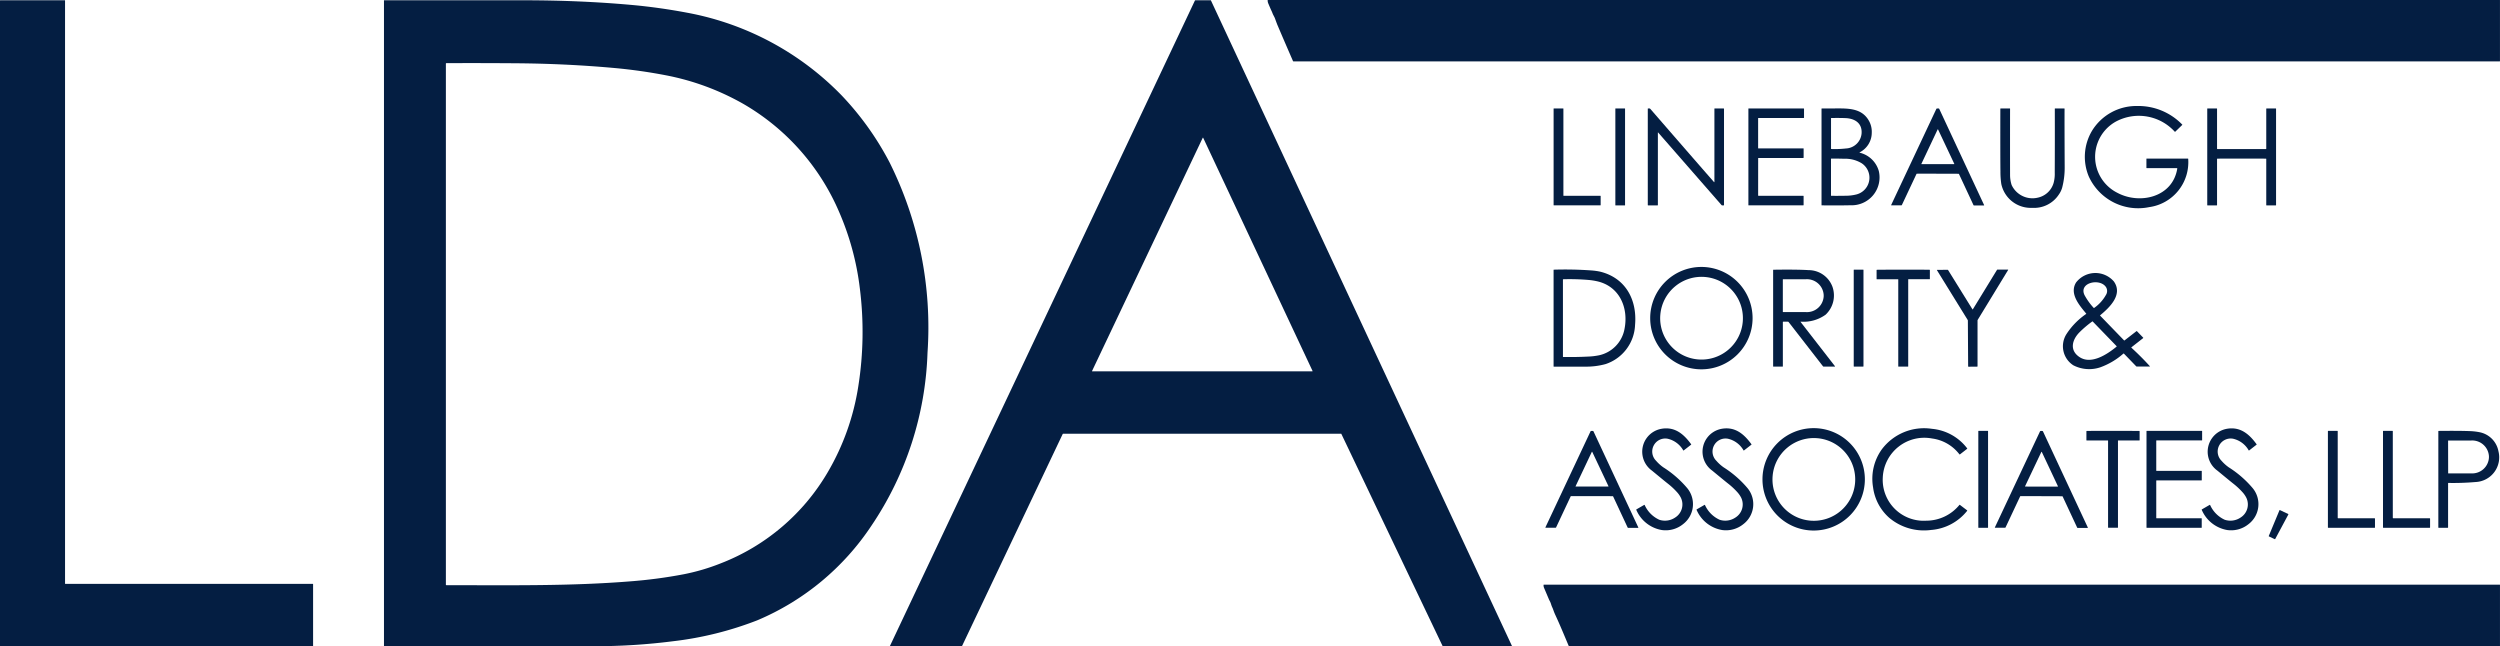
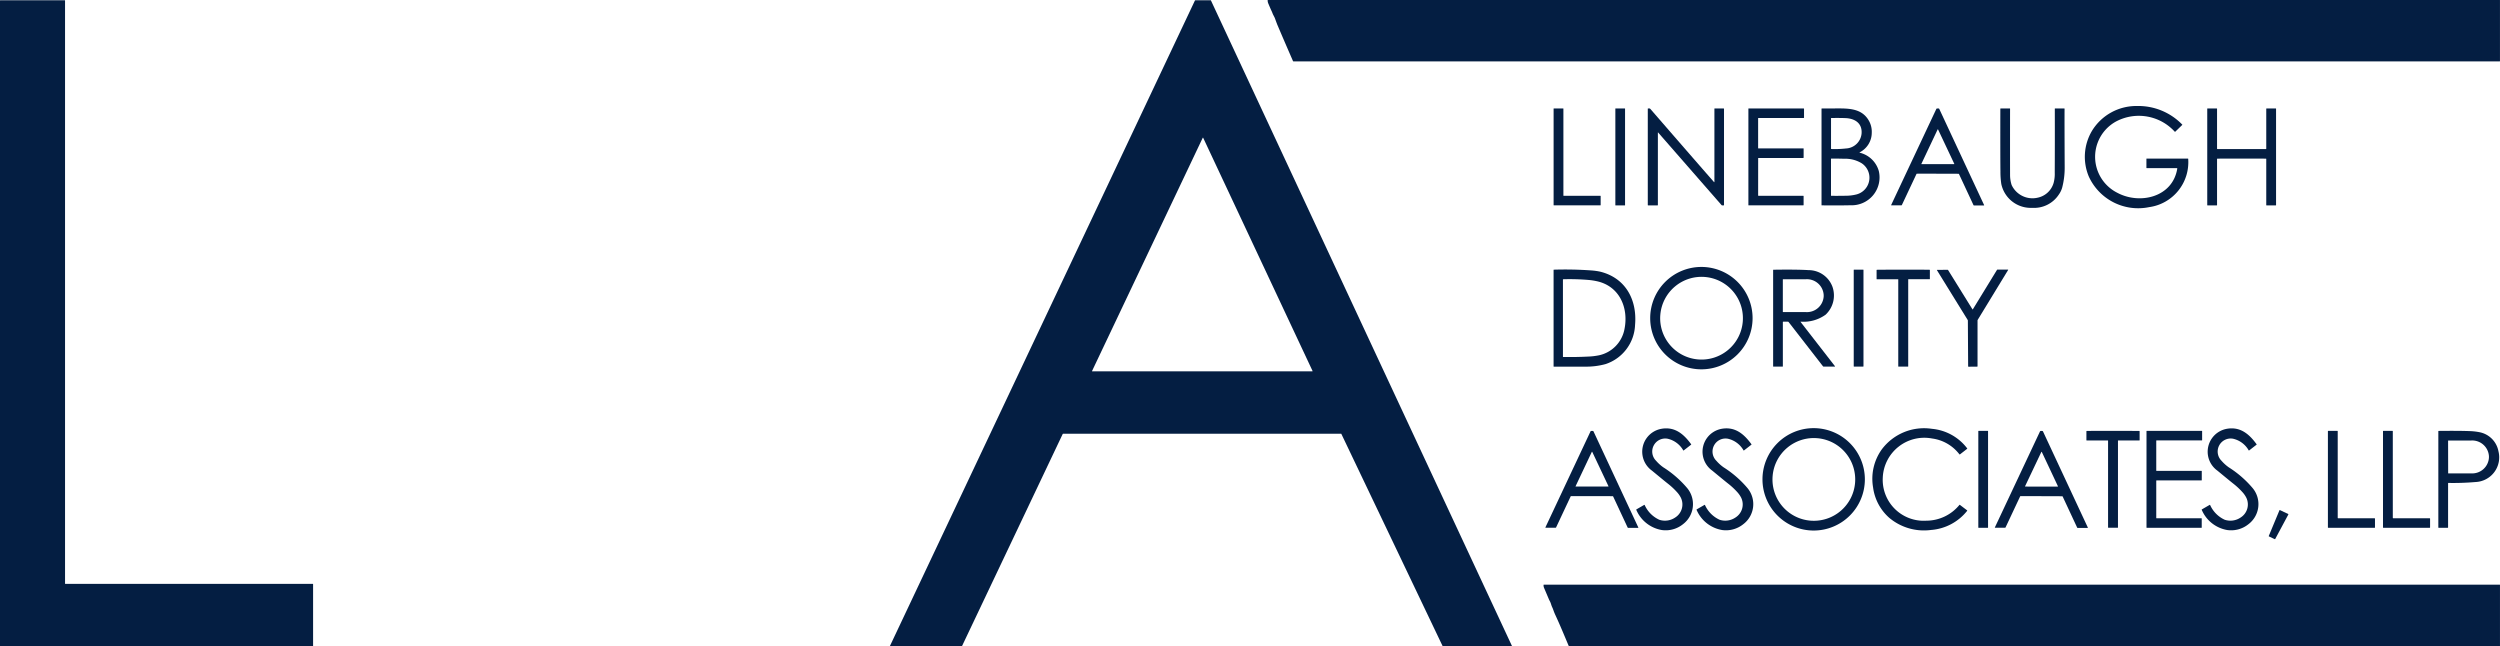
<svg xmlns="http://www.w3.org/2000/svg" id="Group_667" data-name="Group 667" width="268.588" height="69.43" viewBox="0 0 268.588 69.43">
  <defs>
    <clipPath id="clip-path">
      <rect id="Rectangle_553" data-name="Rectangle 553" width="268.588" height="69.43" fill="none" />
    </clipPath>
  </defs>
  <g id="Group_666" data-name="Group 666" clip-path="url(#clip-path)">
    <path id="Path_1248" data-name="Path 1248" d="M1615.89,1.178q-.147-.321-.338-.778a.913.913,0,0,1-.082-.352.042.042,0,0,1,.048-.048H1747.85a.017.017,0,0,1,.017.017V6.553a.038.038,0,0,1-.043.043H1618.251a.062.062,0,0,1-.057-.038q-.9-2.062-1.668-3.867-.077-.18-.257-.685c-.074-.207-.2-.381-.276-.589q-.033-.089-.1-.239" transform="translate(-1479.282)" fill="#041e42" />
    <path id="Path_1249" data-name="Path 1249" d="M33.637,63.069v6.642a.03.03,0,0,1-.03.03H.03a.03.03,0,0,1-.03-.03V.37A.03.03,0,0,1,.03.34H6.958a.03.03,0,0,1,.03.03V63.01a.03.03,0,0,0,.03.03H33.608A.03.03,0,0,1,33.637,63.069Z" transform="translate(0 -0.311)" fill="#041e42" />
-     <path id="Path_1250" data-name="Path 1250" d="M541.7,56.782A27.554,27.554,0,0,1,529.427,66.95a36.592,36.592,0,0,1-9.052,2.246,66.453,66.453,0,0,1-8.371.534q-6.183.006-22.644,0a.027.027,0,0,1-.03-.03V.36a.028.028,0,0,1,.028-.028q7.675,0,14.979,0,6.126.006,11.584.5,2.959.266,6.035.847a30.994,30.994,0,0,1,16.534,8.864,31.628,31.628,0,0,1,5.179,7.248,39.711,39.711,0,0,1,4.057,20.4A35.233,35.233,0,0,1,541.7,56.782M496.037,7.089a.05.05,0,0,0-.056.056V63.12a.051.051,0,0,0,.051.051c7.013.008,13.418.1,19.726-.408A51.3,51.3,0,0,0,521.525,62a22.313,22.313,0,0,0,4-1.179,22.887,22.887,0,0,0,11.49-9.8,26.1,26.1,0,0,0,3.279-9.245,37.393,37.393,0,0,0,.159-10.508,29.345,29.345,0,0,0-2.241-8.235,24.573,24.573,0,0,0-10.272-11.567A27.166,27.166,0,0,0,519.659,8.4a56.126,56.126,0,0,0-5.674-.8q-5.112-.459-10.5-.5-3.7-.029-7.451-.013" transform="translate(-448.078 -0.303)" fill="#041e42" />
    <path id="Path_1251" data-name="Path 1251" d="M1182.677,46.9h-29.841a.069.069,0,0,0-.067.042l-10.8,22.748a.067.067,0,0,1-.066.042h-7.661a.025.025,0,0,1-.025-.025.024.024,0,0,1,0-.011L1166.977.365a.061.061,0,0,1,.054-.035h1.631a.046.046,0,0,1,.041.027L1201.04,69.7a.023.023,0,0,1-.012.03l-.009,0h-7.382a.058.058,0,0,1-.056-.036l-10.869-22.774a.039.039,0,0,0-.035-.022m-14.811-31.791a.026.026,0,0,0-.047,0L1155.928,40.16a.026.026,0,0,0,.013.035l.011,0h23.64a.026.026,0,0,0,.026-.026.028.028,0,0,0,0-.011Z" transform="translate(-1038.603 -0.302)" fill="#041e42" />
    <path id="Path_1252" data-name="Path 1252" d="M2666.785,141.734h-3.219a.047.047,0,0,1-.053-.053v-.95a.024.024,0,0,1,.024-.024h4.423a.038.038,0,0,1,.043.044,4.869,4.869,0,0,1-4.192,5.169,5.83,5.83,0,0,1-6.49-3.292,5.464,5.464,0,0,1,.342-4.9,5.576,5.576,0,0,1,4.838-2.671,6.562,6.562,0,0,1,4.852,1.987.034.034,0,0,1,0,.056l-.736.712a.04.04,0,0,1-.064,0,5.223,5.223,0,0,0-6.23-1.131,4.325,4.325,0,0,0,.066,7.7c2.415,1.292,5.945.481,6.438-2.6.005-.031-.009-.047-.042-.047" transform="translate(-2432.912 -123.668)" fill="#041e42" />
    <path id="Path_1253" data-name="Path 1253" d="M1984.966,147.628v.962a.031.031,0,0,1-.031.031h-4.993a.031.031,0,0,1-.031-.031V138.241a.031.031,0,0,1,.031-.031h.99a.031.031,0,0,1,.031.031v9.325a.031.031,0,0,0,.031.031h3.941A.031.031,0,0,1,1984.966,147.628Z" transform="translate(-1812.999 -126.559)" fill="#041e42" />
    <path id="Path_1254" data-name="Path 1254" d="M2058.6,138.21h.99a.026.026,0,0,1,.026.026V148.6a.026.026,0,0,1-.026.026h-.99a.026.026,0,0,1-.026-.026V138.236a.026.026,0,0,1,.026-.026" transform="translate(-1885.028 -126.559)" fill="#041e42" />
    <path id="Path_1255" data-name="Path 1255" d="M2107.082,146.072c.029.033.044.028.044-.017v-7.846a.033.033,0,0,1,.037-.037h.942a.047.047,0,0,1,.052.053v10.313a.042.042,0,0,1-.047.047h-.143a.1.1,0,0,1-.078-.035l-6.8-7.785c-.025-.028-.037-.024-.037.014v7.759a.042.042,0,0,1-.047.047h-.99a.042.042,0,0,1-.047-.047V138.214c0-.029.015-.043.045-.042a1.036,1.036,0,0,0,.145,0c.026,0,.063.023.109.077q5.569,6.417,6.813,7.827" transform="translate(-1922.938 -126.52)" fill="#041e42" />
    <path id="Path_1256" data-name="Path 1256" d="M2229.225,147.555c0,.034.015.051.045.051h4.8c.026,0,.039.014.039.043v.935a.041.041,0,0,1-.047.046H2228.2a.022.022,0,0,1-.022-.021V138.244a.024.024,0,0,1,.024-.024h5.9a.048.048,0,0,1,.053.055v.919a.046.046,0,0,1-.052.051h-4.845a.034.034,0,0,0-.034.034v3.2a.035.035,0,0,0,.035.035h4.825a.025.025,0,0,1,.028.028v.948a.05.05,0,0,1-.05.05h-4.8a.034.034,0,0,0-.034.034Z" transform="translate(-2040.339 -126.568)" fill="#041e42" />
    <path id="Path_1257" data-name="Path 1257" d="M2325.456,142.935a2.812,2.812,0,0,1,2.058,1.967,2.994,2.994,0,0,1-3.038,3.681q-1.135.029-3.089.01a.026.026,0,0,1-.026-.026V138.226a.034.034,0,0,1,.038-.039l1.788-.008c1.28,0,2.5.085,3.206,1.227a2.4,2.4,0,0,1,.365,1.383,2.364,2.364,0,0,1-1.306,2.111.018.018,0,0,0-.007.026.021.021,0,0,0,.011.009m-3.074-.432a.038.038,0,0,0,.037.038,10.579,10.579,0,0,0,1.569-.059,1.768,1.768,0,0,0,1.674-1.58c.1-1.14-.729-1.644-1.74-1.683q-.608-.024-1.516-.009a.024.024,0,0,0-.024.024Zm2.7,4.925a1.857,1.857,0,0,0,.606-3.348,3.368,3.368,0,0,0-1.888-.493q-.819-.024-1.394-.015a.027.027,0,0,0-.027.027v3.94a.029.029,0,0,0,.029.029q.795.009,1.621-.008a4.615,4.615,0,0,0,1.053-.132" transform="translate(-2125.665 -126.531)" fill="#041e42" />
    <path id="Path_1258" data-name="Path 1258" d="M2415.1,138.19a.869.869,0,0,1,.093.006.08.08,0,0,1,.068.049l4.813,10.321c.015.032,0,.048-.031.048H2419a.069.069,0,0,1-.067-.043l-1.555-3.332a.05.05,0,0,0-.045-.029q-.491-.005-2.239-.008t-2.239,0a.05.05,0,0,0-.045.029l-1.565,3.327a.07.07,0,0,1-.068.043l-1.049,0q-.054,0-.031-.048l4.846-10.306a.078.078,0,0,1,.068-.048.874.874,0,0,1,.094-.006m-1.766,5.949a.025.025,0,0,0,.011.034l.011,0h3.487a.025.025,0,0,0,.025-.025.028.028,0,0,0,0-.011l-1.743-3.692a.026.026,0,0,0-.034-.012.026.026,0,0,0-.012.012Z" transform="translate(-2206.914 -126.54)" fill="#041e42" />
    <path id="Path_1259" data-name="Path 1259" d="M2550.259,138.24q-.007,4.273,0,7.152a3.539,3.539,0,0,0,.17,1.045,2.468,2.468,0,0,0,2.811,1.357,2.261,2.261,0,0,0,1.7-1.592,3.725,3.725,0,0,0,.119-1.083q.016-3.028.007-6.877a.028.028,0,0,1,.031-.031h.968a.043.043,0,0,1,.049.05q-.011,1.487.013,6.31a8.436,8.436,0,0,1-.267,2.134,2.4,2.4,0,0,1-.362.755,3.172,3.172,0,0,1-2.862,1.428,3.234,3.234,0,0,1-3.318-2.557,8.579,8.579,0,0,1-.093-1.337q-.021-1.436-.011-6.735a.042.042,0,0,1,.048-.047h.967a.027.027,0,0,1,.03.03" transform="translate(-2334.307 -126.559)" fill="#041e42" />
    <path id="Path_1260" data-name="Path 1260" d="M2816.581,142.581h2.6a.043.043,0,0,0,.043-.044v-4.272a.039.039,0,0,1,.044-.044h.974a.031.031,0,0,1,.035.035v10.336a.037.037,0,0,1-.041.041h-.972a.035.035,0,0,1-.04-.04v-4.934a.039.039,0,0,0-.043-.045q-.456-.008-2.6-.008t-2.6.008a.04.04,0,0,0-.044.045v4.934a.035.035,0,0,1-.04.04h-.972a.036.036,0,0,1-.041-.041V138.255a.031.031,0,0,1,.035-.035h.974a.039.039,0,0,1,.044.044v4.272a.043.043,0,0,0,.043.044h2.6" transform="translate(-2575.748 -126.568)" fill="#041e42" />
    <path id="Path_1261" data-name="Path 1261" d="M2114.038,345.7a5.5,5.5,0,1,1-5.5-5.5,5.5,5.5,0,0,1,5.5,5.5m-5.884,4.433a4.444,4.444,0,1,0-4.026-4.813,4.437,4.437,0,0,0,4.026,4.813" transform="translate(-1925.749 -311.521)" fill="#041e42" />
    <path id="Path_1262" data-name="Path 1262" d="M1979.956,343.557a39.587,39.587,0,0,1,4.08.087,6.94,6.94,0,0,1,.882.128c2.73.678,3.978,3.019,3.744,5.724a4.618,4.618,0,0,1-3.153,4.2,7.805,7.805,0,0,1-2.154.28l-3.416,0a.03.03,0,0,1-.03-.03V343.6a.041.041,0,0,1,.046-.046m.959,9.358a.025.025,0,0,0,.024.025q1.371.024,2.651-.042a7.181,7.181,0,0,0,1.21-.141,3.54,3.54,0,0,0,2.73-2.833c.448-2.254-.525-4.562-2.922-5.112a6.815,6.815,0,0,0-.953-.148,24.131,24.131,0,0,0-2.7-.075.038.038,0,0,0-.041.043Z" transform="translate(-1812.999 -314.585)" fill="#041e42" />
    <path id="Path_1263" data-name="Path 1263" d="M2262.712,349.257l3.666,4.72c.029.038.02.056-.028.056h-1.178a.091.091,0,0,1-.073-.035l-3.693-4.756a.085.085,0,0,0-.07-.035h-.5a.041.041,0,0,0-.047.046v4.753a.027.027,0,0,1-.027.027h-.993a.024.024,0,0,1-.024-.024V343.667a.037.037,0,0,1,.041-.042q2.573-.035,3.781.044a2.733,2.733,0,0,1,2.566,1.829,2.829,2.829,0,0,1-.749,2.956,4.057,4.057,0,0,1-2.654.752q-.062,0-.024.051m-1.919-4.581v3.473a.028.028,0,0,0,.028.028h2.461a1.8,1.8,0,0,0,1.9-1.691v-.147a1.8,1.8,0,0,0-1.9-1.691h-2.461a.028.028,0,0,0-.028.028" transform="translate(-2069.248 -314.647)" fill="#041e42" />
    <path id="Path_1264" data-name="Path 1264" d="M2362.438,343.65h.971a.038.038,0,0,1,.038.038v10.339a.038.038,0,0,1-.038.038h-.971a.038.038,0,0,1-.038-.038V343.688a.038.038,0,0,1,.038-.038" transform="translate(-2163.244 -314.68)" fill="#041e42" />
    <path id="Path_1265" data-name="Path 1265" d="M2394.355,354.068q-.393,0-.508,0a.026.026,0,0,1-.025-.026l0-9.338a.022.022,0,0,0-.024-.024l-2.281,0a.023.023,0,0,1-.023-.023v-.943a.045.045,0,0,1,.047-.051q.168-.01,2.815-.011t2.814.009a.045.045,0,0,1,.048.051v.943a.023.023,0,0,1-.023.023h-2.28a.022.022,0,0,0-.024.024v9.337a.026.026,0,0,1-.025.026q-.116,0-.508,0" transform="translate(-2189.882 -314.679)" fill="#041e42" />
    <path id="Path_1266" data-name="Path 1266" d="M2472.295,347.812l.011,0a.018.018,0,0,0,.008-.007l2.588-4.227a.07.07,0,0,1,.063-.035h1.1c.041,0,.051.017.03.052l-3.259,5.344a.137.137,0,0,0-.021.073v4.907a.051.051,0,0,1-.051.052h0q-.135-.005-.452,0t-.453.007a.052.052,0,0,1-.054-.049v0l-.029-4.907a.143.143,0,0,0-.022-.073l-3.29-5.325c-.021-.034-.011-.052.03-.052l1.1-.006a.068.068,0,0,1,.063.035l2.613,4.212a.018.018,0,0,0,.008.007l.012,0" transform="translate(-2260.358 -314.579)" fill="#041e42" />
-     <path id="Path_1267" data-name="Path 1267" d="M2636.543,355.907a.033.033,0,0,0-.006.046l0,0q1.089,1,1.979,1.984a.025.025,0,0,1,0,.036.026.026,0,0,1-.017.006h-1.376a.1.1,0,0,1-.074-.031l-1.314-1.358a.045.045,0,0,0-.062,0,7.665,7.665,0,0,1-2.473,1.468,3.719,3.719,0,0,1-2.9-.214,2.432,2.432,0,0,1-.748-3.339,7.7,7.7,0,0,1,2.123-2.176.029.029,0,0,0,.006-.041h0c-.725-.881-1.834-2.134-1.087-3.343a2.626,2.626,0,0,1,4.057-.112c1.008,1.415-.459,2.8-1.471,3.638a.029.029,0,0,0,0,.041l0,0,2.568,2.653a.044.044,0,0,0,.059,0l1.27-.985a.039.039,0,0,1,.057,0l.657.679a.044.044,0,0,1-.005.075Zm-4.012-4.222a4.225,4.225,0,0,0,1.264-1.388.783.783,0,0,0,.036-.814c-.609-1.041-3-.548-2.326.828a6.782,6.782,0,0,0,.987,1.37.029.029,0,0,0,.038,0m2.41,4.1-2.556-2.641a.036.036,0,0,0-.053-.005,11.357,11.357,0,0,0-1.373,1.165c-.785.795-1.1,1.924,0,2.657,1.275.853,3-.309,3.981-1.114a.042.042,0,0,0,.006-.06l0,0" transform="translate(-2407.55 -318.598)" fill="#041e42" />
    <path id="Path_1268" data-name="Path 1268" d="M2091.166,547.65a.028.028,0,0,1-.006.039l-.8.622a.03.03,0,0,1-.042-.006h0a2.585,2.585,0,0,0-1.7-1.259,1.4,1.4,0,0,0-1.22,2.375,4.357,4.357,0,0,0,.773.7,11.138,11.138,0,0,1,2.592,2.262,2.7,2.7,0,0,1-.469,3.844,2.963,2.963,0,0,1-2.292.631,3.643,3.643,0,0,1-2.732-2.167.037.037,0,0,1,.014-.05l.829-.479a.038.038,0,0,1,.06.017,3.163,3.163,0,0,0,1.566,1.576,1.945,1.945,0,0,0,1.713-.243,1.657,1.657,0,0,0,.614-2.111,2.7,2.7,0,0,0-.432-.623,7.755,7.755,0,0,0-.982-.911q-.241-.187-1.7-1.39a2.5,2.5,0,0,1,1.022-4.494c1.428-.249,2.388.55,3.194,1.666" transform="translate(-1909.475 -499.915)" fill="#041e42" />
    <path id="Path_1269" data-name="Path 1269" d="M2168.014,547.65a.028.028,0,0,1-.006.039l-.8.622a.03.03,0,0,1-.042-.006h0a2.586,2.586,0,0,0-1.7-1.259,1.4,1.4,0,0,0-1.22,2.375,4.366,4.366,0,0,0,.773.7,11.134,11.134,0,0,1,2.592,2.261,2.7,2.7,0,0,1-.468,3.844,2.964,2.964,0,0,1-2.292.631,3.64,3.64,0,0,1-2.732-2.167.037.037,0,0,1,.014-.05l.83-.479a.038.038,0,0,1,.06.017,3.161,3.161,0,0,0,1.566,1.576,1.947,1.947,0,0,0,1.713-.244,1.656,1.656,0,0,0,.613-2.111,2.7,2.7,0,0,0-.432-.623,7.816,7.816,0,0,0-.982-.91q-.241-.187-1.7-1.39a2.5,2.5,0,0,1,1.021-4.494c1.428-.249,2.388.55,3.194,1.666" transform="translate(-1979.846 -499.915)" fill="#041e42" />
    <path id="Path_1270" data-name="Path 1270" d="M2257.146,551.158a5.5,5.5,0,1,1-5.5-5.5,5.5,5.5,0,0,1,5.5,5.5m-5.866,4.436a4.444,4.444,0,1,0-4.043-4.8,4.437,4.437,0,0,0,4.043,4.8" transform="translate(-2056.794 -499.66)" fill="#041e42" />
    <path id="Path_1271" data-name="Path 1271" d="M2395.653,554.193l.754.572a.048.048,0,0,1,.009.078,5.476,5.476,0,0,1-3.859,2.041,5.8,5.8,0,0,1-4.494-1.3,5.27,5.27,0,0,1-1.745-3.29,5.422,5.422,0,0,1,.935-4.062,5.668,5.668,0,0,1,5.39-2.214,5.357,5.357,0,0,1,3.787,2.1.035.035,0,0,1-.006.049h0l-.763.593a.05.05,0,0,1-.07-.008,4.42,4.42,0,0,0-2.923-1.693,4.467,4.467,0,0,0-5.305,4.181,4.4,4.4,0,0,0,4.674,4.648,4.6,4.6,0,0,0,3.555-1.689.046.046,0,0,1,.063-.007" transform="translate(-2185.086 -499.948)" fill="#041e42" />
    <path id="Path_1272" data-name="Path 1272" d="M2811.785,547.65a.028.028,0,0,1-.006.039l-.8.622a.03.03,0,0,1-.042-.006h0a2.585,2.585,0,0,0-1.7-1.259,1.4,1.4,0,0,0-1.22,2.375,4.364,4.364,0,0,0,.773.7,11.165,11.165,0,0,1,2.593,2.262,2.7,2.7,0,0,1-.469,3.844,2.963,2.963,0,0,1-2.292.631,3.643,3.643,0,0,1-2.732-2.167.037.037,0,0,1,.014-.05l.829-.479a.038.038,0,0,1,.06.017,3.162,3.162,0,0,0,1.565,1.576,1.945,1.945,0,0,0,1.713-.243,1.657,1.657,0,0,0,.614-2.111,2.688,2.688,0,0,0-.432-.623,7.786,7.786,0,0,0-.982-.911q-.241-.187-1.7-1.39a2.5,2.5,0,0,1,1.021-4.494c1.428-.249,2.388.55,3.194,1.666" transform="translate(-2569.345 -499.915)" fill="#041e42" />
    <path id="Path_1273" data-name="Path 1273" d="M1974.459,556.136q-1.748,0-2.237,0a.05.05,0,0,0-.046.029l-1.563,3.326a.07.07,0,0,1-.068.043l-1.048,0c-.036,0-.046-.016-.031-.048l4.84-10.3a.08.08,0,0,1,.068-.048.742.742,0,0,1,.187,0,.08.08,0,0,1,.068.049l4.811,10.313q.023.048-.031.048h-1.048a.069.069,0,0,1-.068-.043l-1.554-3.33a.05.05,0,0,0-.045-.03q-.491-.005-2.237-.008m-1.754-1.063a.027.027,0,0,0,.014.036l.011,0h3.48a.027.027,0,0,0,.027-.027.028.028,0,0,0,0-.011l-1.74-3.684a.027.027,0,0,0-.036-.013.026.026,0,0,0-.013.013Z" transform="translate(-1803.43 -502.837)" fill="#041e42" />
    <path id="Path_1274" data-name="Path 1274" d="M2521.213,549.11h.98a.033.033,0,0,1,.033.033V559.49a.033.033,0,0,1-.033.033h-.98a.033.033,0,0,1-.033-.033V549.143a.033.033,0,0,1,.033-.033" transform="translate(-2308.639 -502.819)" fill="#041e42" />
    <path id="Path_1275" data-name="Path 1275" d="M2547.24,556.111q-1.747,0-2.238,0a.05.05,0,0,0-.045.029l-1.564,3.327a.071.071,0,0,1-.068.043l-1.048,0c-.036,0-.046-.016-.031-.048l4.843-10.3a.08.08,0,0,1,.068-.049.865.865,0,0,1,.094-.006.778.778,0,0,1,.094.007.08.08,0,0,1,.068.049l4.814,10.318c.015.032,0,.048-.031.048h-1.049a.069.069,0,0,1-.067-.043l-1.555-3.332a.05.05,0,0,0-.045-.029q-.491-.005-2.239-.008m-1.753-1.071a.029.029,0,0,0,.014.038l.012,0,3.474.007a.028.028,0,0,0,.029-.028.03.03,0,0,0,0-.013l-1.731-3.681a.029.029,0,0,0-.052,0Z" transform="translate(-2327.923 -502.81)" fill="#041e42" />
    <path id="Path_1276" data-name="Path 1276" d="M2661.76,549.109q2.643,0,2.812.01a.045.045,0,0,1,.048.051v.943a.023.023,0,0,1-.023.023h-2.278a.022.022,0,0,0-.025.024v9.329a.026.026,0,0,1-.025.026q-.115,0-.508,0t-.507,0a.026.026,0,0,1-.025-.026l0-9.329a.022.022,0,0,0-.025-.024h-2.278a.023.023,0,0,1-.023-.023v-.943a.045.045,0,0,1,.048-.051q.168-.011,2.812-.011" transform="translate(-2434.749 -502.818)" fill="#041e42" />
    <path id="Path_1277" data-name="Path 1277" d="M2741.453,558.522v.961a.032.032,0,0,1-.032.032h-5.869a.032.032,0,0,1-.032-.032V549.132a.032.032,0,0,1,.032-.032h5.912a.032.032,0,0,1,.032.032v.962a.032.032,0,0,1-.032.032H2736.6a.032.032,0,0,0-.032.032v3.209a.032.032,0,0,0,.032.032h4.825a.032.032,0,0,1,.032.032v.962a.032.032,0,0,1-.032.032H2736.6a.032.032,0,0,0-.032.032v4a.032.032,0,0,0,.032.032h4.825A.032.032,0,0,1,2741.453,558.522Z" transform="translate(-2504.91 -502.81)" fill="#041e42" />
    <path id="Path_1278" data-name="Path 1278" d="M2967.772,558.433a.05.05,0,0,0,.056.057h3.9a.049.049,0,0,1,.048.049v.928a.042.042,0,0,1-.048.047h-4.96a.044.044,0,0,1-.05-.05V549.146c0-.031.015-.046.045-.046h.959a.044.044,0,0,1,.05.051Z" transform="translate(-2716.619 -502.81)" fill="#041e42" />
    <path id="Path_1279" data-name="Path 1279" d="M3037.973,558.433a.05.05,0,0,0,.056.057h3.9a.048.048,0,0,1,.048.049v.928a.042.042,0,0,1-.048.047h-4.96a.044.044,0,0,1-.05-.05V549.146c0-.031.015-.046.044-.046h.959a.044.044,0,0,1,.05.051Z" transform="translate(-2780.901 -502.81)" fill="#041e42" />
    <path id="Path_1280" data-name="Path 1280" d="M3108.477,554.707v4.723a.048.048,0,0,1-.055.055h-.947a.04.04,0,0,1-.045-.045V549.119a.039.039,0,0,1,.043-.044q2.14-.023,3.337.021a6.468,6.468,0,0,1,1.058.121,2.564,2.564,0,0,1,2.021,2.048,2.653,2.653,0,0,1-2.441,3.3,28.373,28.373,0,0,1-2.926.1.039.039,0,0,0-.044.044m0-4.579.007,3.488a.022.022,0,0,0,.022.021l2.479,0a1.8,1.8,0,0,0,1.881-1.7V551.8a1.8,1.8,0,0,0-1.887-1.695h0l-2.479,0a.022.022,0,0,0-.022.022h0" transform="translate(-2845.467 -502.78)" fill="#041e42" />
    <path id="Path_1281" data-name="Path 1281" d="M2891.956,653.151l-.62-.293a.041.041,0,0,1-.02-.053l1.146-2.755a.042.042,0,0,1,.054-.023h0l.882.419a.041.041,0,0,1,.019.055h0l-1.408,2.629a.041.041,0,0,1-.054.018" transform="translate(-2647.569 -595.226)" fill="#041e42" />
    <path id="Path_1282" data-name="Path 1282" d="M1968.058,747.519c-.118-.246-.135-.426-.245-.634q-.091-.173-.093-.178l-.536-1.263a.707.707,0,0,1-.061-.33.036.036,0,0,1,.036-.035h102.683a.034.034,0,0,1,.034.034v6.552a.022.022,0,0,1-.022.022h-99.976a.065.065,0,0,1-.06-.04c-.476-1.127-.928-2.232-1.426-3.3a5.422,5.422,0,0,1-.208-.513,2.944,2.944,0,0,0-.127-.316" transform="translate(-1801.29 -682.268)" fill="#041e42" />
  </g>
</svg>